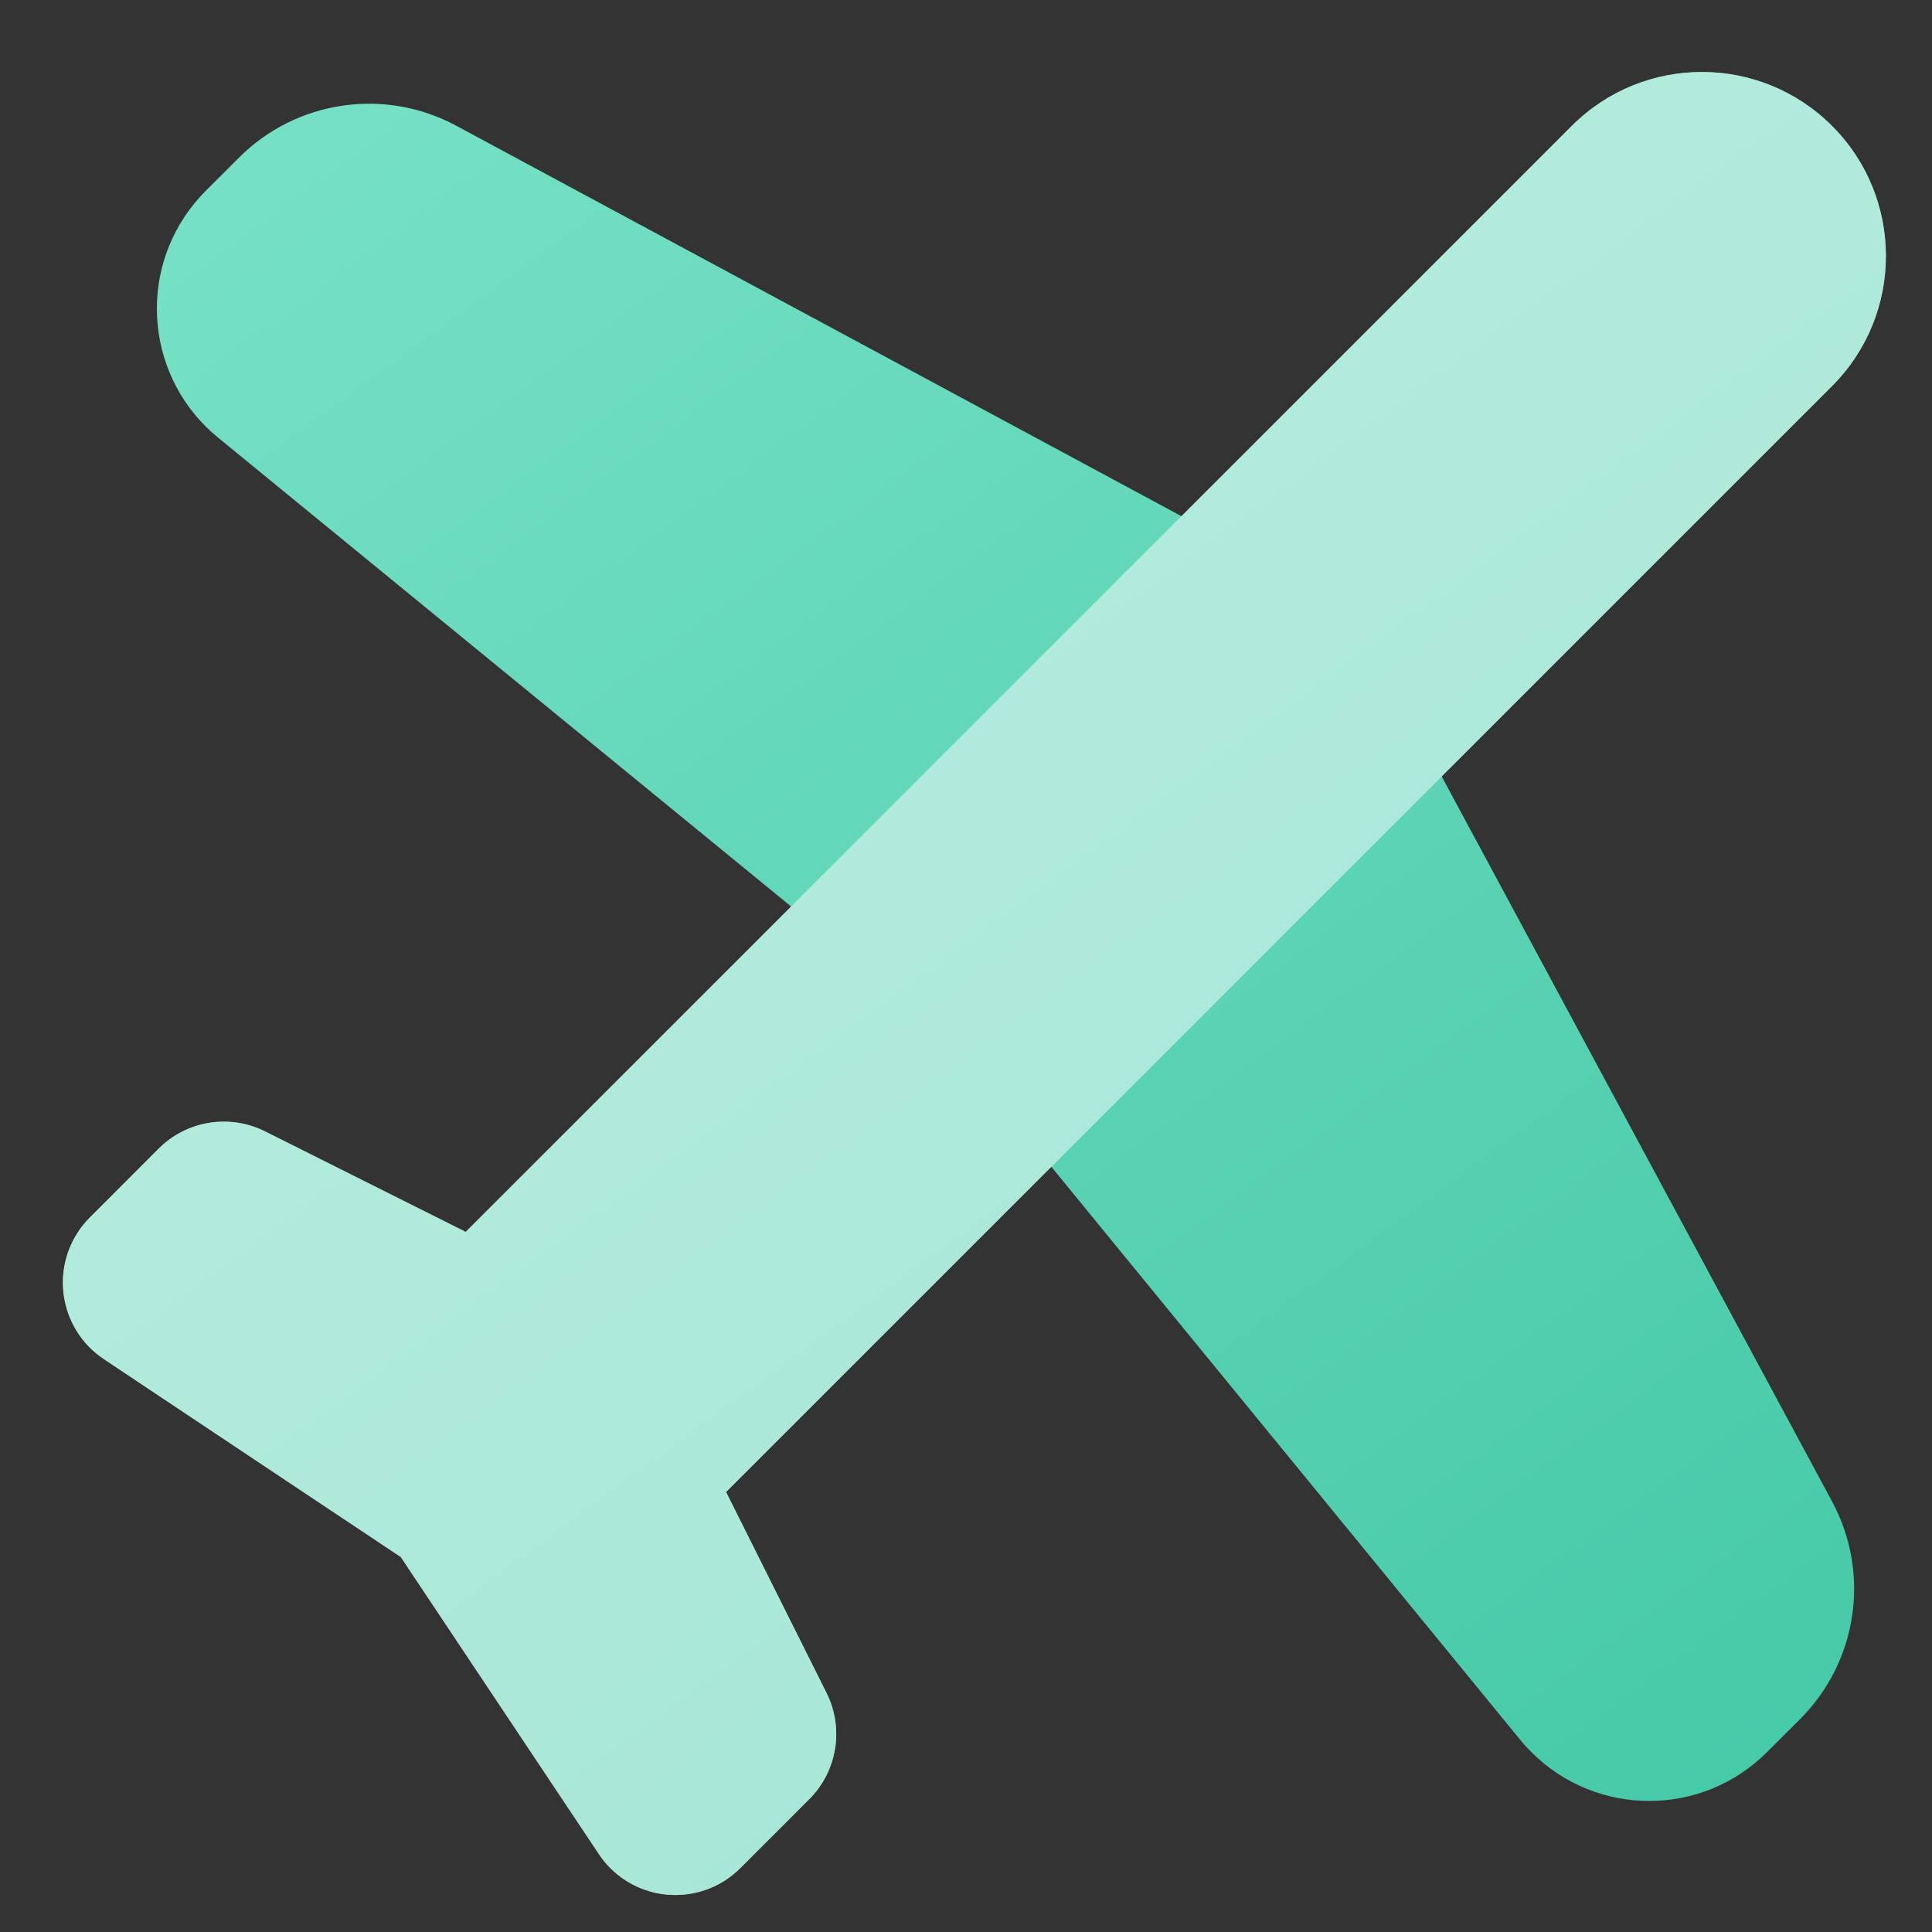
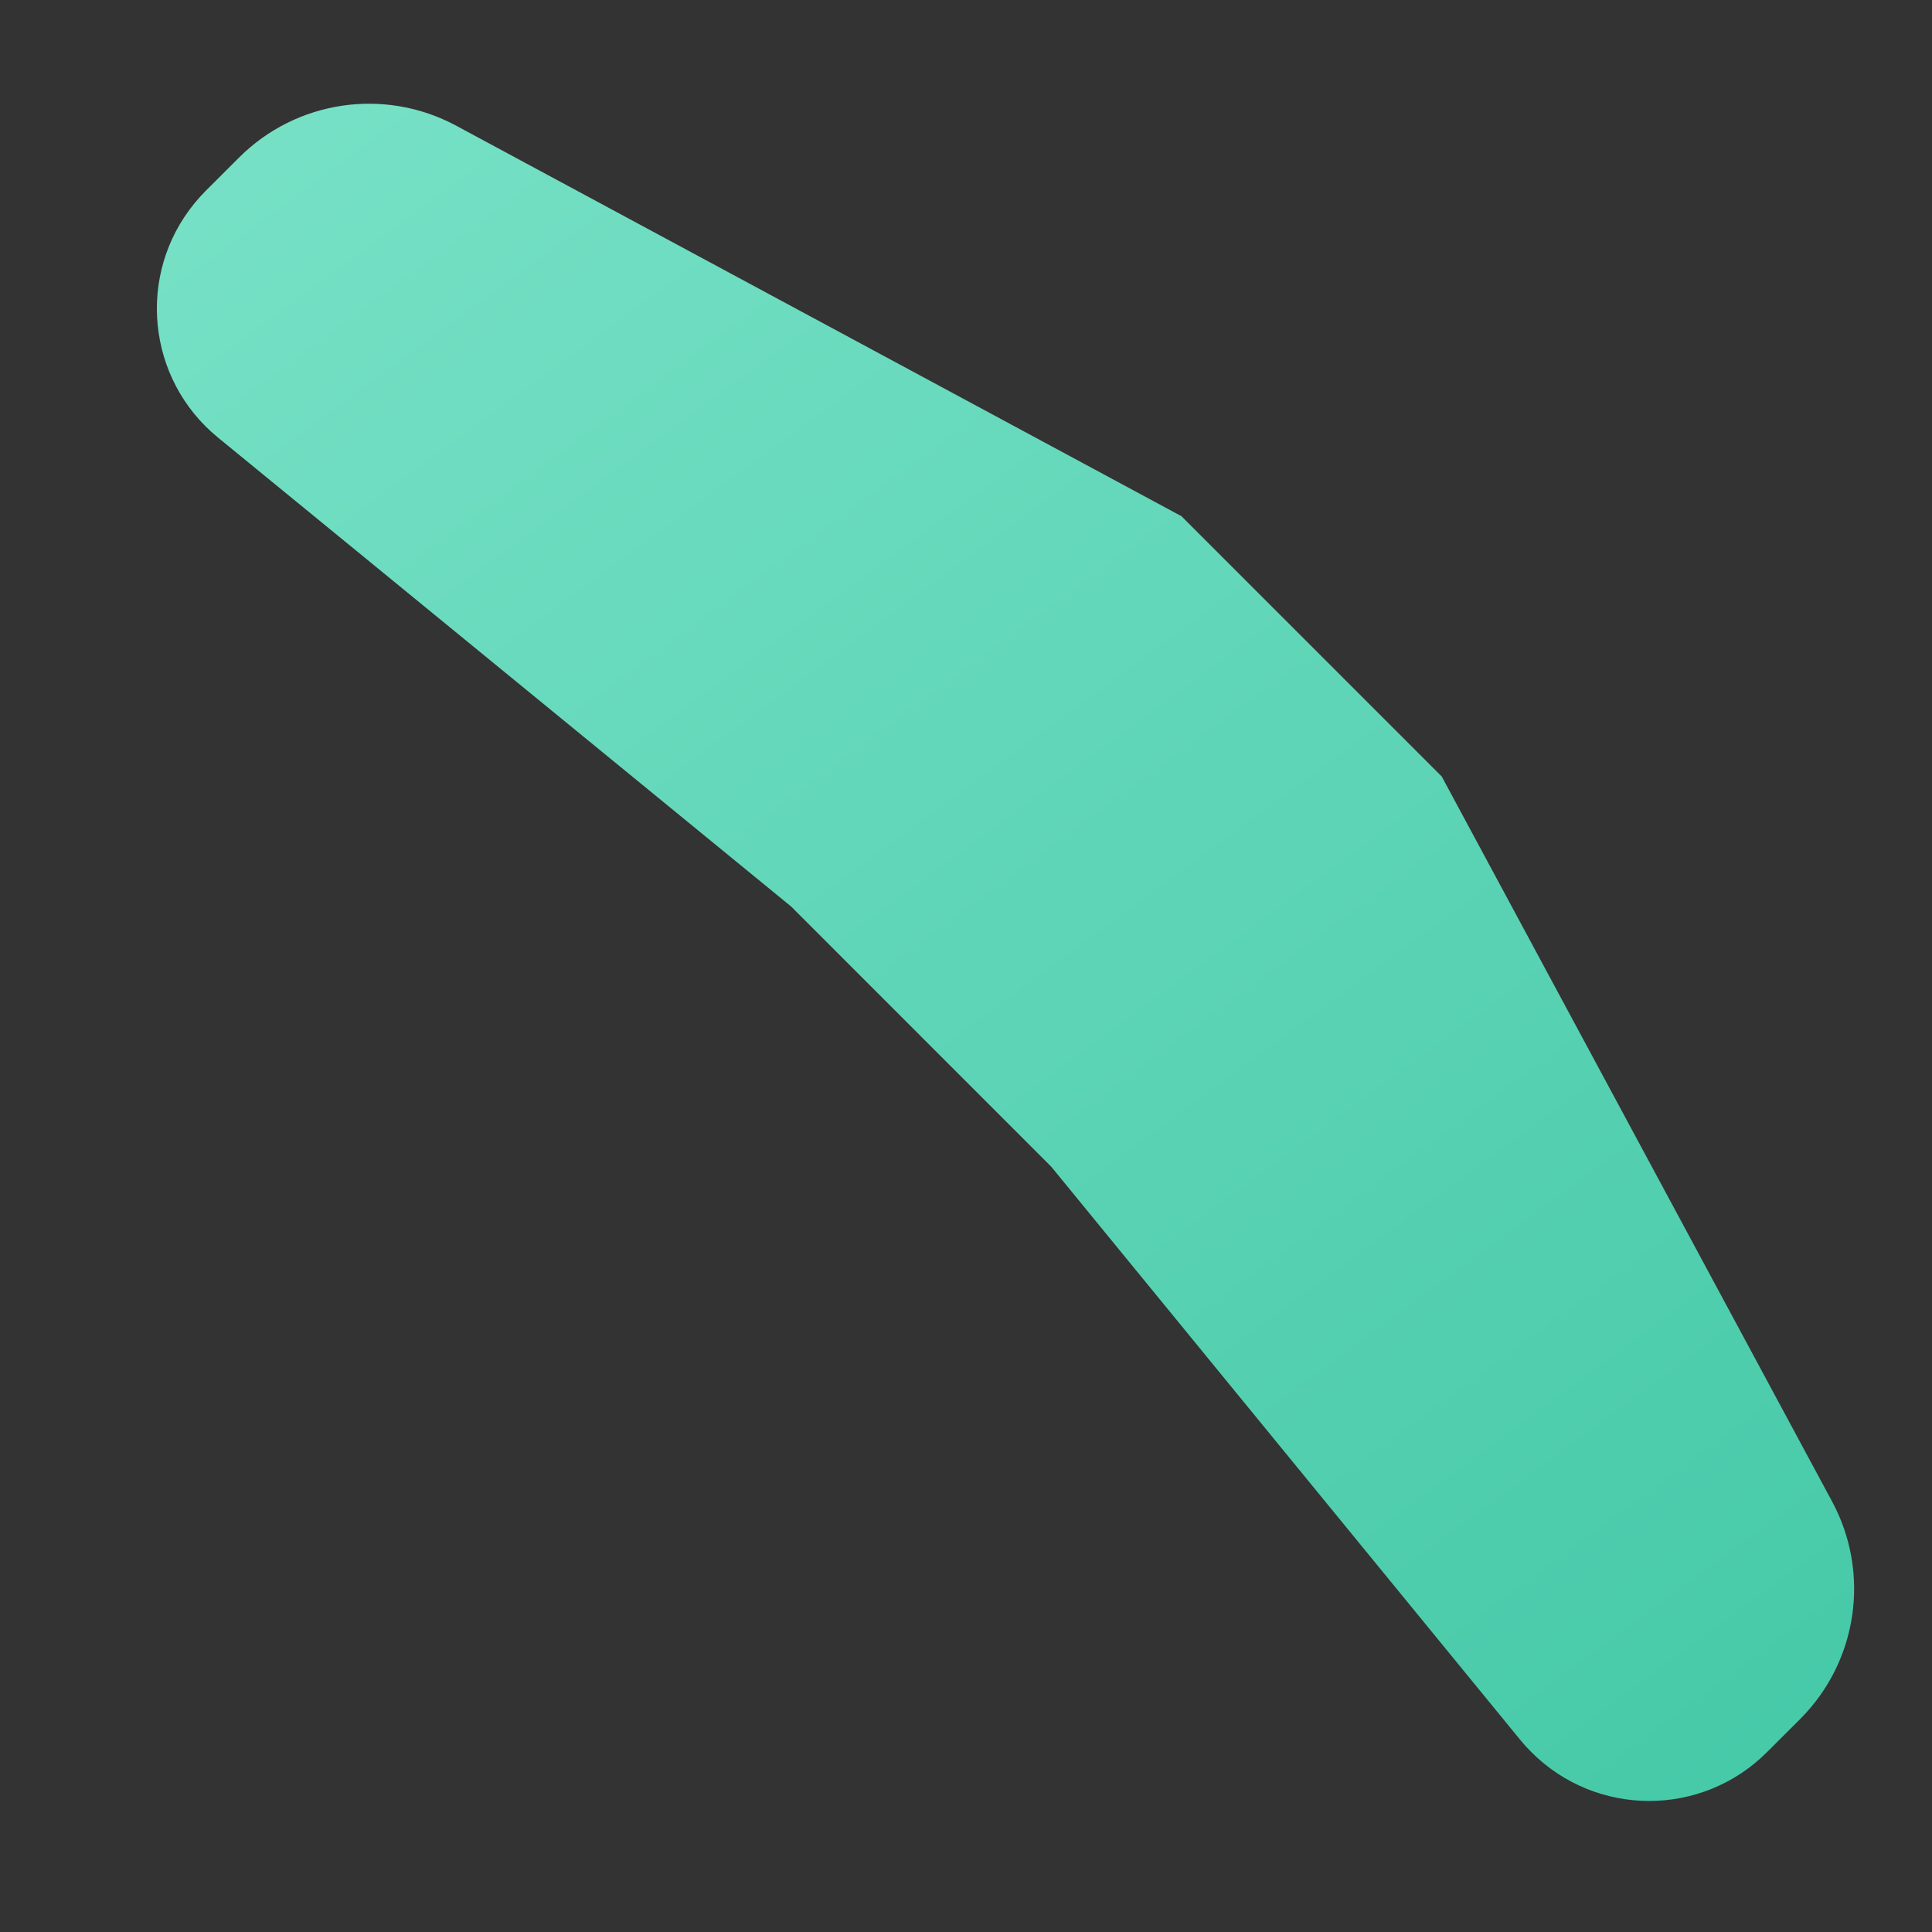
<svg xmlns="http://www.w3.org/2000/svg" width="32" height="32" viewBox="0 0 32 32">
  <rect x="0" y="0" width="32" height="32" fill="#333333" stroke="none" />
  <defs>
    <linearGradient id="icon-trip-a" x1="-9.385%" x2="109.014%" y1="-38.052%" y2="123.247%">
      <stop offset="0%" stop-color="#86E8CF" />
      <stop offset="100%" stop-color="#3BC4A1" />
    </linearGradient>
    <linearGradient id="icon-trip-b" x1="-9.385%" x2="109.014%" y1="-38.052%" y2="123.247%">
      <stop offset="0%" stop-color="#86E8CF" />
      <stop offset="100%" stop-color="#3BC4A1" />
    </linearGradient>
  </defs>
  <g fill="none" fill-rule="evenodd">
    <path fill="url(#icon-trip-a)" d="M7.558,2.083 L19.569,8.55 L23.879,12.86 L30.346,24.871 C30.984,26.056 30.769,27.519 29.818,28.471 L29.266,29.022 C28.189,30.099 26.443,30.099 25.366,29.022 C25.301,28.958 25.239,28.89 25.181,28.819 L17.412,19.324 L13.104,15.015 L3.61,7.247 C2.431,6.283 2.257,4.545 3.222,3.366 C3.28,3.295 3.341,3.227 3.406,3.162 L3.958,2.611 C4.909,1.659 6.373,1.444 7.558,2.083 Z" />
-     <path fill="#FFF" d="M12.026,24.712 L13.69,28.04 C13.983,28.627 13.868,29.335 13.405,29.799 L12.263,30.941 C11.668,31.536 10.703,31.536 10.108,30.941 C10.037,30.87 9.973,30.792 9.918,30.708 L6.639,25.79 L1.72,22.511 C1.02,22.044 0.831,21.098 1.298,20.398 C1.353,20.314 1.417,20.237 1.488,20.166 L2.629,19.024 C3.093,18.56 3.802,18.446 4.389,18.739 L7.714,20.404 L7.716,20.402 L26.034,2.085 C27.224,0.895 29.153,0.895 30.344,2.085 C31.534,3.275 31.534,5.205 30.344,6.395 L12.026,24.712 Z" />
-     <path fill="url(#icon-trip-b)" d="M12.026,24.712 L13.69,28.04 C13.983,28.627 13.868,29.335 13.405,29.799 L12.263,30.941 C11.668,31.536 10.703,31.536 10.108,30.941 C10.037,30.87 9.973,30.792 9.918,30.708 L6.639,25.79 L1.72,22.511 C1.02,22.044 0.831,21.098 1.298,20.398 C1.353,20.314 1.417,20.237 1.488,20.166 L2.629,19.024 C3.093,18.56 3.802,18.446 4.389,18.739 L7.714,20.404 L7.716,20.402 L26.034,2.085 C27.224,0.895 29.153,0.895 30.344,2.085 C31.534,3.275 31.534,5.205 30.344,6.395 L12.026,24.712 Z" opacity=".5" />
  </g>
</svg>